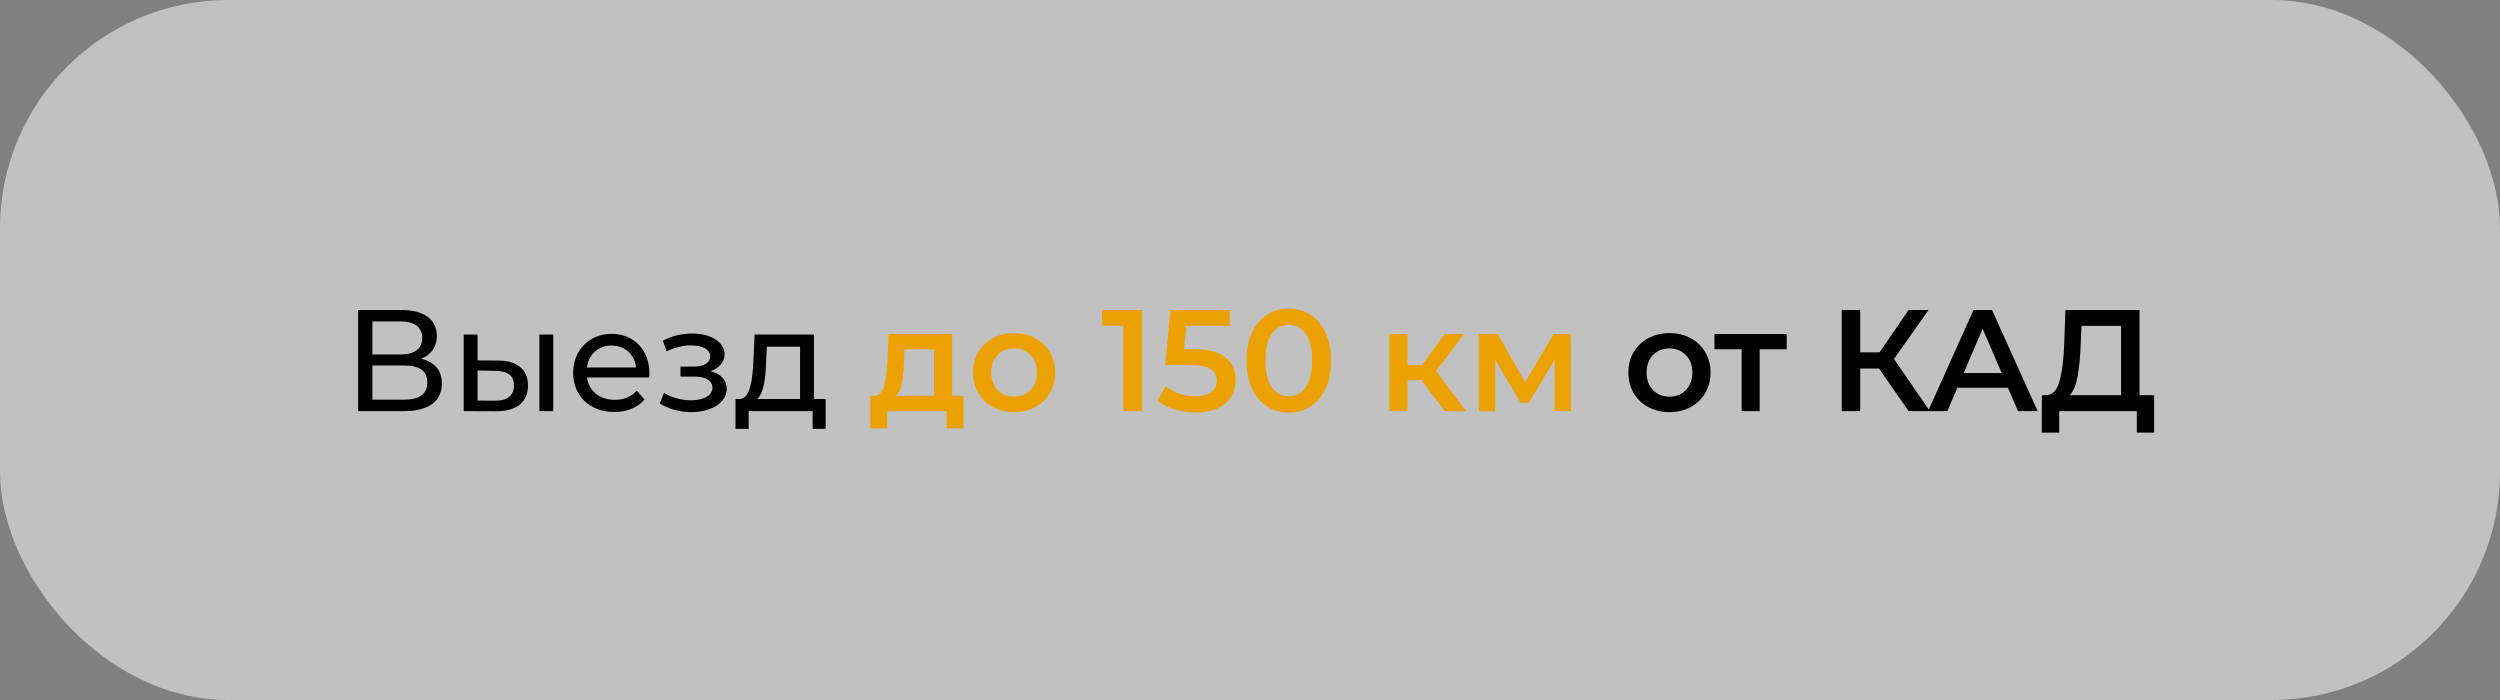
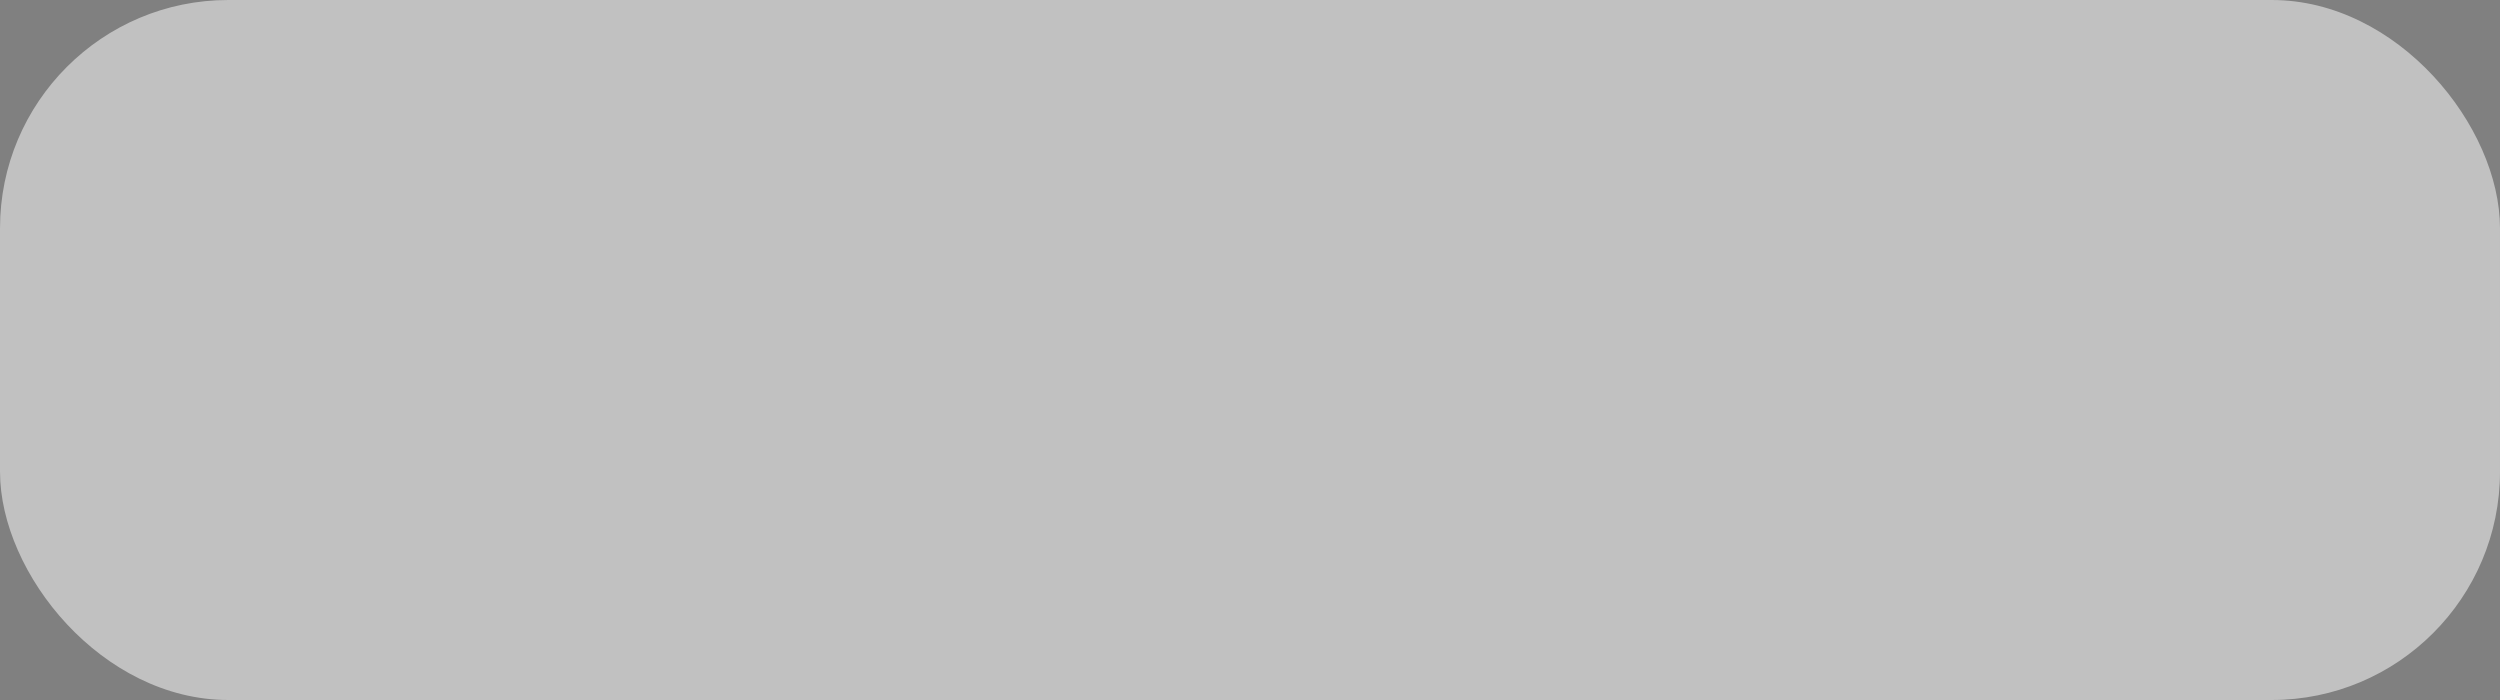
<svg xmlns="http://www.w3.org/2000/svg" width="225" height="63" viewBox="0 0 225 63" fill="none">
  <rect x="0" y="0" width="225" height="63" fill="#808080" stroke="none" />
  <rect width="225" height="63" rx="20.55" fill="white" fill-opacity="0.51" />
-   <path d="M37.897 32.281C38.781 31.943 39.314 31.241 39.314 30.24C39.314 28.719 38.118 27.9 36.142 27.9H32.229V37H36.389C38.625 37 39.769 36.077 39.769 34.517C39.769 33.334 39.119 32.58 37.897 32.281ZM33.516 28.927H36.051C37.299 28.927 38.001 29.447 38.001 30.422C38.001 31.397 37.299 31.904 36.051 31.904H33.516V28.927ZM36.363 35.973H33.516V32.892H36.363C37.728 32.892 38.456 33.36 38.456 34.413C38.456 35.479 37.728 35.973 36.363 35.973ZM44.84 32.45L42.981 32.437V30.11H41.733V37L44.632 37.013C46.478 37.026 47.518 36.194 47.518 34.699C47.518 33.282 46.582 32.463 44.84 32.45ZM48.545 37H49.793V30.11H48.545V37ZM44.541 36.064L42.981 36.051V33.347L44.541 33.373C45.672 33.386 46.257 33.776 46.257 34.686C46.257 35.609 45.659 36.077 44.541 36.064ZM58.446 33.594C58.446 31.475 57.029 30.045 55.04 30.045C53.051 30.045 51.582 31.514 51.582 33.555C51.582 35.609 53.064 37.078 55.287 37.078C56.431 37.078 57.38 36.688 58.004 35.96L57.315 35.154C56.808 35.713 56.132 35.986 55.326 35.986C53.961 35.986 52.986 35.18 52.83 33.971H58.42C58.433 33.854 58.446 33.698 58.446 33.594ZM55.04 31.098C56.249 31.098 57.12 31.917 57.25 33.074H52.83C52.96 31.904 53.844 31.098 55.04 31.098ZM63.961 33.412C64.715 33.139 65.209 32.58 65.209 31.891C65.209 30.773 63.974 30.019 62.297 30.019C61.413 30.019 60.555 30.201 59.658 30.656L59.996 31.618C60.75 31.267 61.465 31.085 62.167 31.085C63.22 31.085 63.922 31.449 63.922 32.073C63.922 32.658 63.337 32.996 62.414 32.996H61.244V33.893H62.505C63.519 33.893 64.117 34.257 64.117 34.894C64.117 35.596 63.35 36.025 62.18 36.025C61.335 36.025 60.425 35.791 59.762 35.362L59.385 36.311C60.152 36.805 61.166 37.091 62.193 37.091C64.026 37.091 65.404 36.246 65.404 34.998C65.404 34.205 64.884 33.646 63.961 33.412ZM73.255 35.908V30.11H67.912L67.808 32.437C67.717 34.179 67.548 35.856 66.56 35.908H66.196V38.599H67.379V37H73.138V38.599H74.308V35.908H73.255ZM68.952 32.528L69.017 31.202H72.007V35.908H68.146C68.77 35.362 68.9 33.958 68.952 32.528ZM150.246 37.091C149.544 37.091 148.911 36.939 148.348 36.636C147.785 36.333 147.343 35.912 147.022 35.375C146.71 34.829 146.554 34.214 146.554 33.529C146.554 32.844 146.71 32.233 147.022 31.696C147.343 31.159 147.785 30.738 148.348 30.435C148.911 30.132 149.544 29.98 150.246 29.98C150.957 29.98 151.594 30.132 152.157 30.435C152.72 30.738 153.158 31.159 153.47 31.696C153.791 32.233 153.951 32.844 153.951 33.529C153.951 34.214 153.791 34.829 153.47 35.375C153.158 35.912 152.72 36.333 152.157 36.636C151.594 36.939 150.957 37.091 150.246 37.091ZM150.246 35.7C150.844 35.7 151.338 35.501 151.728 35.102C152.118 34.703 152.313 34.179 152.313 33.529C152.313 32.879 152.118 32.355 151.728 31.956C151.338 31.557 150.844 31.358 150.246 31.358C149.648 31.358 149.154 31.557 148.764 31.956C148.383 32.355 148.192 32.879 148.192 33.529C148.192 34.179 148.383 34.703 148.764 35.102C149.154 35.501 149.648 35.7 150.246 35.7ZM160.801 31.436H158.37V37H156.745V31.436H154.301V30.058H160.801V31.436ZM169.109 33.165H167.419V37H165.755V27.9H167.419V31.709H169.161L171.774 27.9H173.568L170.461 32.307L173.685 37H171.774L169.109 33.165ZM180.712 34.894H176.162L175.265 37H173.523L177.618 27.9H179.282L183.39 37H181.622L180.712 34.894ZM180.153 33.568L178.437 29.59L176.734 33.568H180.153ZM193.871 35.57V38.937H192.311V37H185.33V38.937H183.757L183.77 35.57H184.16C184.732 35.544 185.13 35.124 185.356 34.309C185.59 33.486 185.733 32.311 185.785 30.786L185.889 27.9H192.558V35.57H193.871ZM187.267 30.942C187.223 32.121 187.128 33.104 186.981 33.893C186.833 34.673 186.599 35.232 186.279 35.57H190.894V29.33H187.332L187.267 30.942Z" fill="black" />
-   <path d="M86.718 35.622V38.547H85.197V37H79.841V38.547H78.333V35.622H78.658C79.1 35.605 79.399 35.323 79.555 34.777C79.72 34.222 79.828 33.442 79.88 32.437L79.971 30.058H85.691V35.622H86.718ZM81.362 32.554C81.328 33.351 81.263 34.001 81.167 34.504C81.072 35.007 80.899 35.379 80.647 35.622H84.066V31.436H81.401L81.362 32.554ZM91.264 37.091C90.562 37.091 89.929 36.939 89.366 36.636C88.802 36.333 88.36 35.912 88.04 35.375C87.728 34.829 87.572 34.214 87.572 33.529C87.572 32.844 87.728 32.233 88.04 31.696C88.36 31.159 88.802 30.738 89.366 30.435C89.929 30.132 90.562 29.98 91.264 29.98C91.974 29.98 92.611 30.132 93.175 30.435C93.738 30.738 94.176 31.159 94.488 31.696C94.808 32.233 94.969 32.844 94.969 33.529C94.969 34.214 94.808 34.829 94.488 35.375C94.176 35.912 93.738 36.333 93.175 36.636C92.611 36.939 91.974 37.091 91.264 37.091ZM91.264 35.7C91.862 35.7 92.356 35.501 92.746 35.102C93.136 34.703 93.331 34.179 93.331 33.529C93.331 32.879 93.136 32.355 92.746 31.956C92.356 31.557 91.862 31.358 91.264 31.358C90.666 31.358 90.172 31.557 89.782 31.956C89.4 32.355 89.21 32.879 89.21 33.529C89.21 34.179 89.4 34.703 89.782 35.102C90.172 35.501 90.666 35.7 91.264 35.7ZM102.793 27.9V37H101.103V29.317H99.179V27.9H102.793ZM107.445 31.423C108.728 31.423 109.677 31.674 110.292 32.177C110.907 32.671 111.215 33.347 111.215 34.205C111.215 34.751 111.081 35.245 110.812 35.687C110.543 36.129 110.14 36.48 109.603 36.74C109.066 37 108.403 37.13 107.614 37.13C106.964 37.13 106.336 37.039 105.729 36.857C105.122 36.666 104.611 36.406 104.195 36.077L104.91 34.764C105.248 35.041 105.651 35.262 106.119 35.427C106.596 35.583 107.085 35.661 107.588 35.661C108.186 35.661 108.654 35.54 108.992 35.297C109.339 35.046 109.512 34.703 109.512 34.27C109.512 33.802 109.326 33.451 108.953 33.217C108.589 32.974 107.961 32.853 107.068 32.853H104.871L105.339 27.9H110.682V29.317H106.769L106.574 31.423H107.445ZM115.986 37.13C115.258 37.13 114.608 36.948 114.036 36.584C113.464 36.211 113.013 35.674 112.684 34.972C112.354 34.261 112.19 33.421 112.19 32.45C112.19 31.479 112.354 30.643 112.684 29.941C113.013 29.23 113.464 28.693 114.036 28.329C114.608 27.956 115.258 27.77 115.986 27.77C116.714 27.77 117.364 27.956 117.936 28.329C118.516 28.693 118.971 29.23 119.301 29.941C119.63 30.643 119.795 31.479 119.795 32.45C119.795 33.421 119.63 34.261 119.301 34.972C118.971 35.674 118.516 36.211 117.936 36.584C117.364 36.948 116.714 37.13 115.986 37.13ZM115.986 35.661C116.636 35.661 117.147 35.392 117.52 34.855C117.901 34.318 118.092 33.516 118.092 32.45C118.092 31.384 117.901 30.582 117.52 30.045C117.147 29.508 116.636 29.239 115.986 29.239C115.344 29.239 114.833 29.508 114.452 30.045C114.079 30.582 113.893 31.384 113.893 32.45C113.893 33.516 114.079 34.318 114.452 34.855C114.833 35.392 115.344 35.661 115.986 35.661ZM127.936 34.218H126.675V37H125.05V30.058H126.675V32.866H127.975L130.029 30.058H131.771L129.249 33.399L131.94 37H130.029L127.936 34.218ZM139.911 37V32.398L137.571 36.272H136.869L134.568 32.385V37H133.086V30.058H134.789L137.259 34.4L139.846 30.058H141.367L141.38 37H139.911Z" fill="#EBA103" />
</svg>